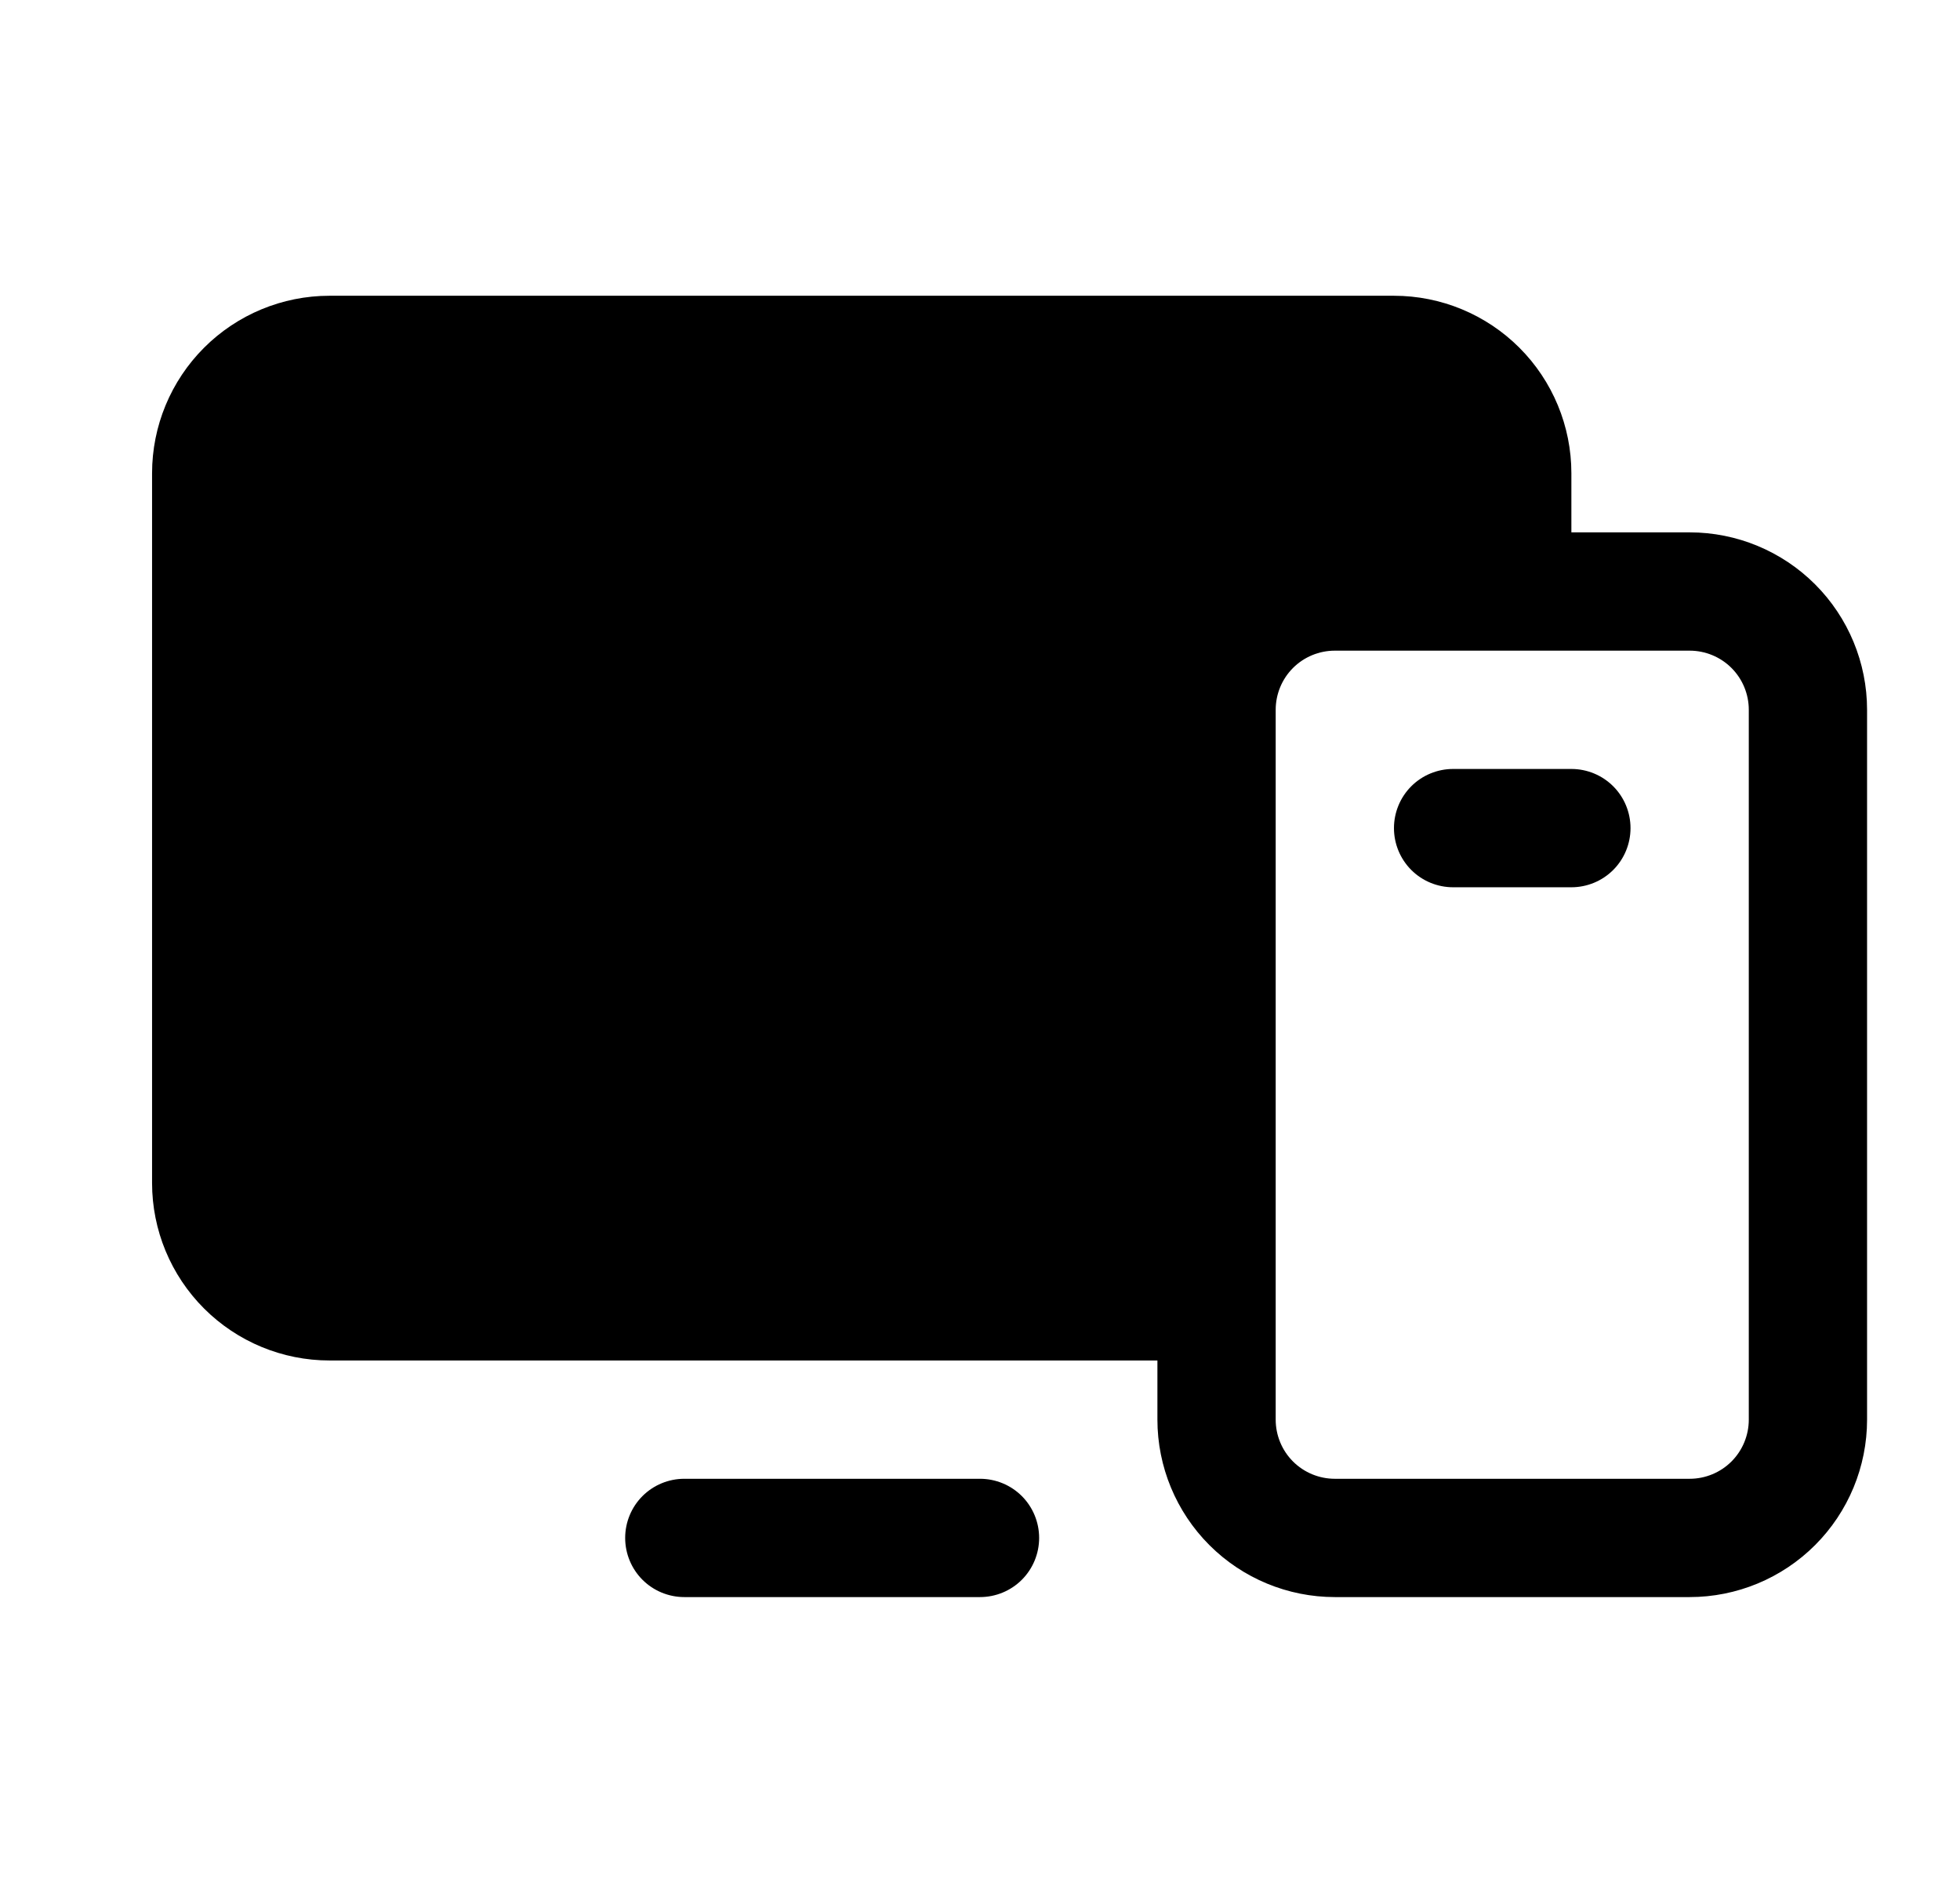
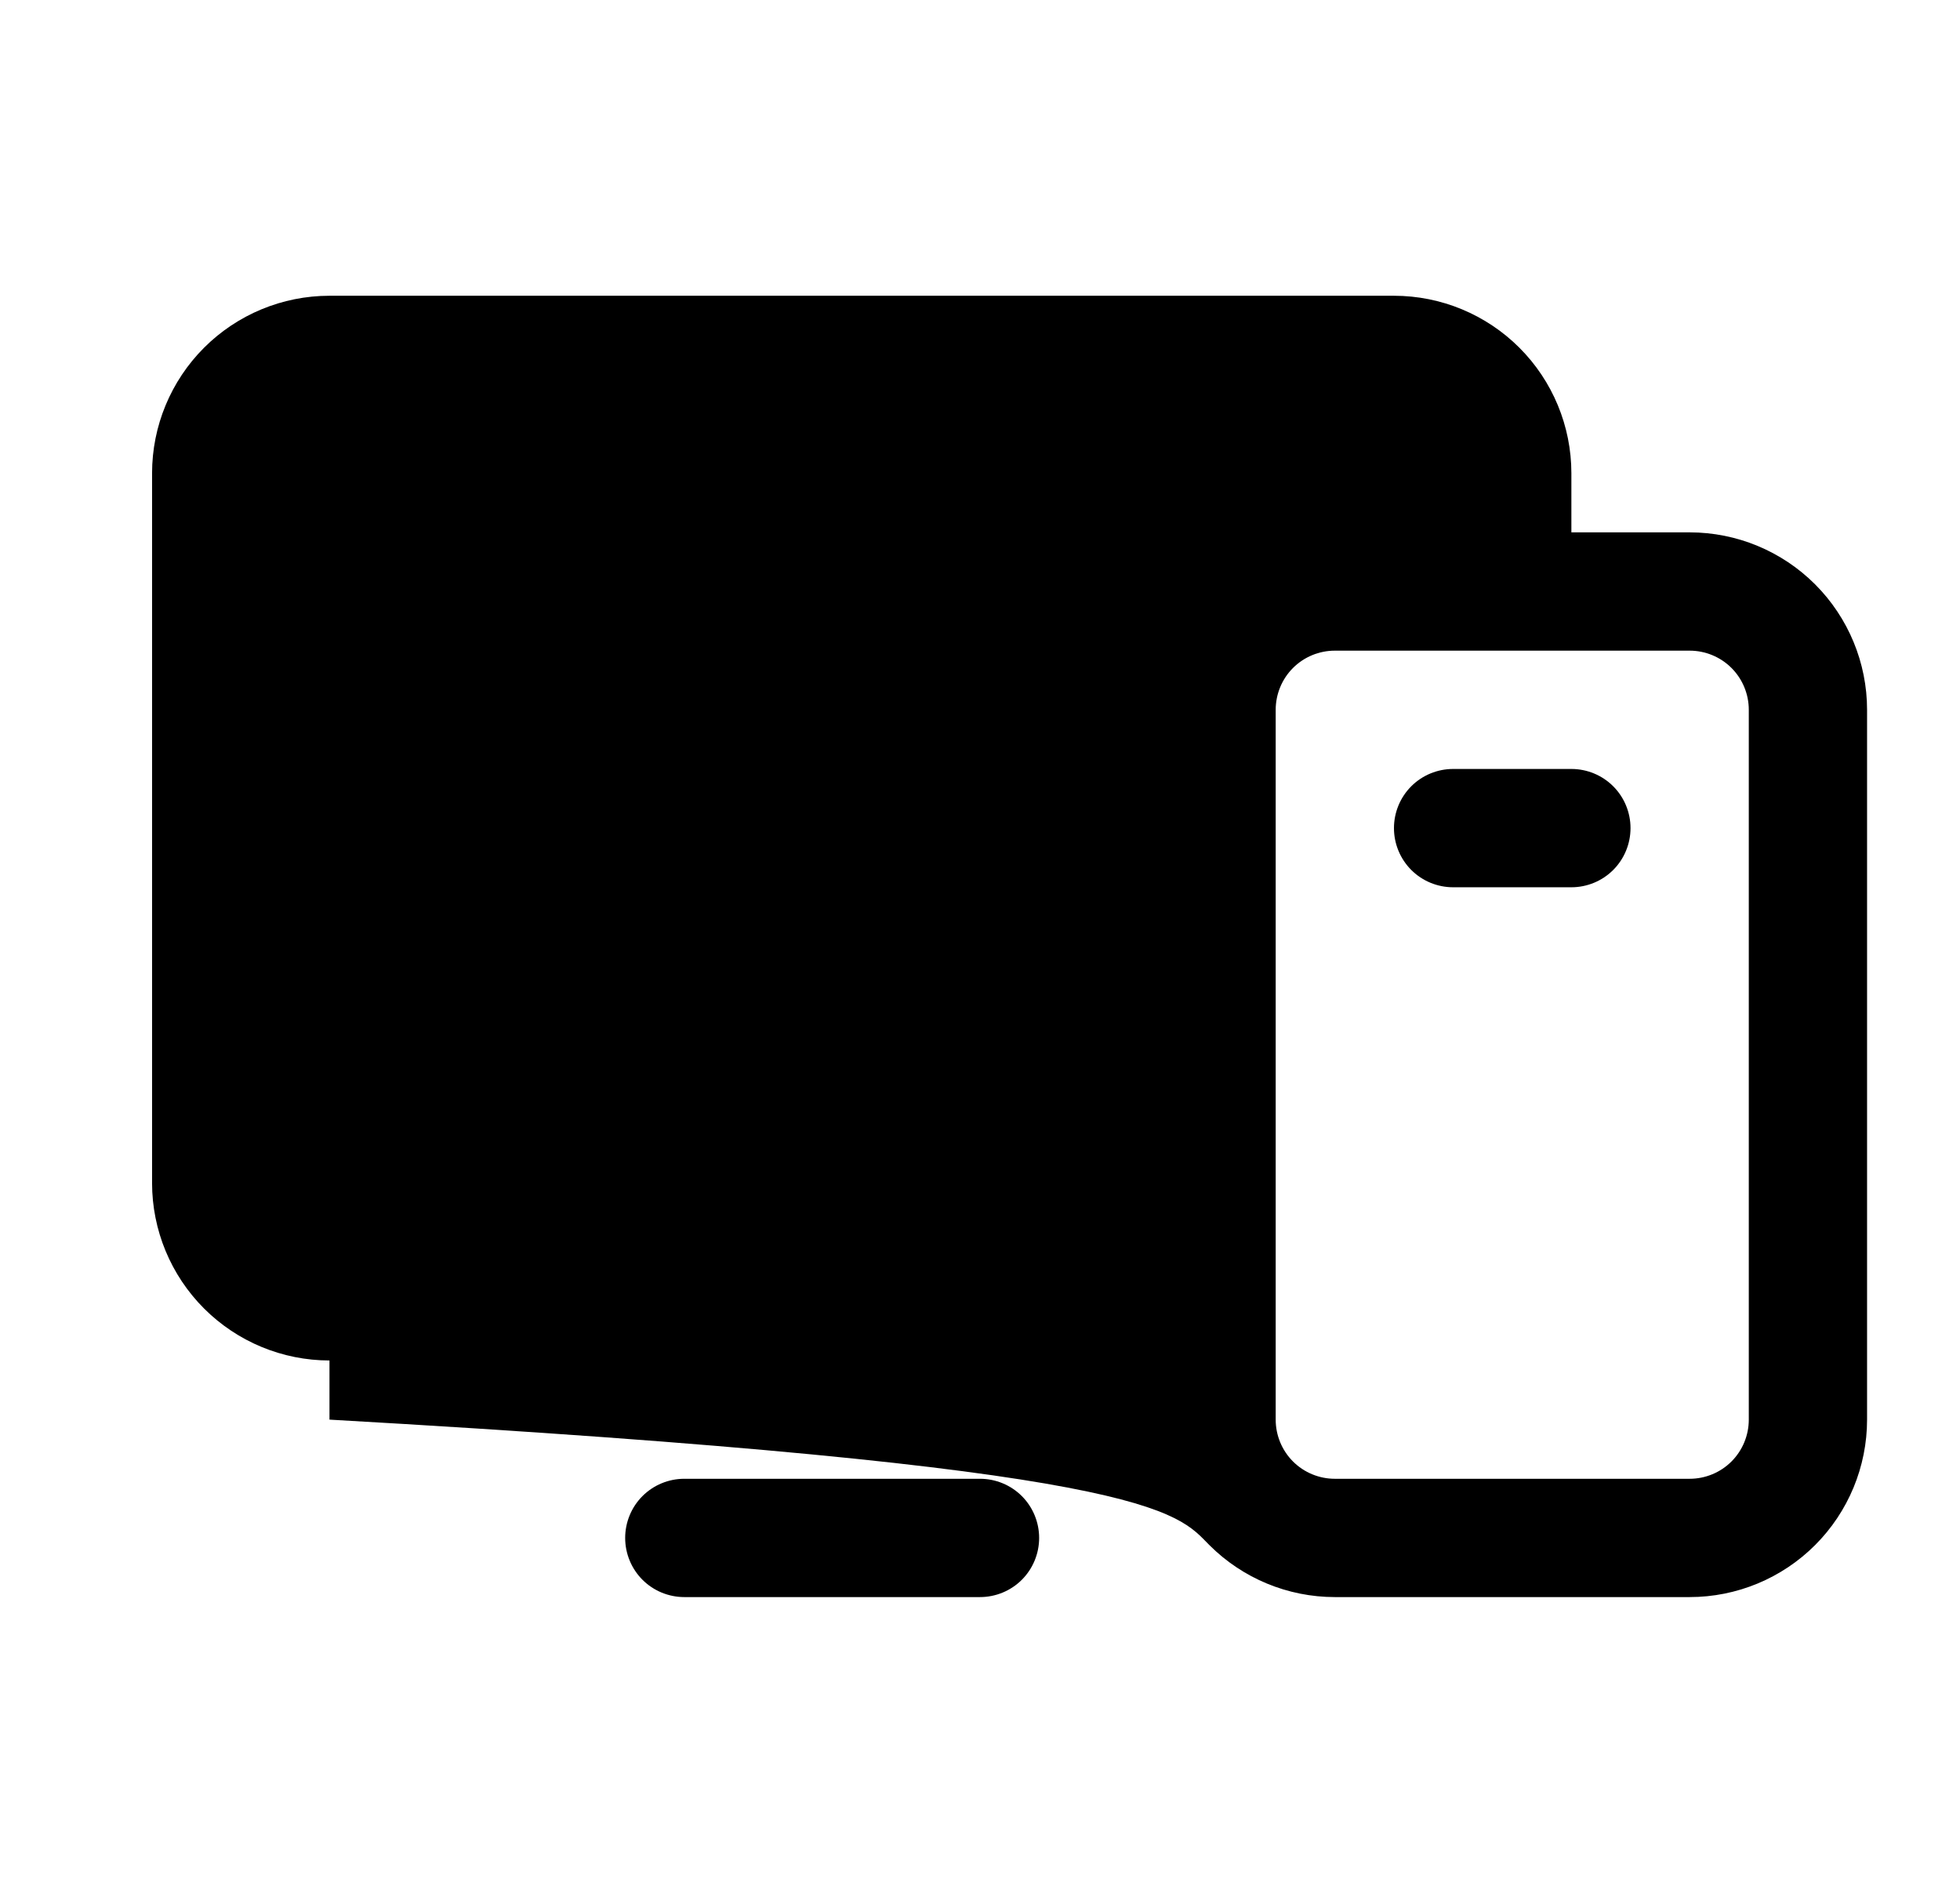
<svg xmlns="http://www.w3.org/2000/svg" width="29" height="28" viewBox="0 0 29 28" fill="none">
  <g id="Devices">
-     <path id="Vector" d="M25 7.875H23.25V7C23.25 6.304 22.973 5.636 22.481 5.144C21.989 4.652 21.321 4.375 20.625 4.375H4.875C4.179 4.375 3.511 4.652 3.019 5.144C2.527 5.636 2.25 6.304 2.25 7V17.5C2.25 18.196 2.527 18.864 3.019 19.356C3.511 19.848 4.179 20.125 4.875 20.125H17.125V21C17.125 21.696 17.402 22.364 17.894 22.856C18.386 23.348 19.054 23.625 19.75 23.625H25C25.696 23.625 26.364 23.348 26.856 22.856C27.348 22.364 27.625 21.696 27.625 21V10.5C27.625 9.804 27.348 9.136 26.856 8.644C26.364 8.152 25.696 7.875 25 7.875ZM25.875 21C25.875 21.232 25.783 21.455 25.619 21.619C25.455 21.783 25.232 21.875 25 21.875H19.75C19.518 21.875 19.295 21.783 19.131 21.619C18.967 21.455 18.875 21.232 18.875 21V10.5C18.875 10.268 18.967 10.045 19.131 9.881C19.295 9.717 19.518 9.625 19.75 9.625H25C25.232 9.625 25.455 9.717 25.619 9.881C25.783 10.045 25.875 10.268 25.875 10.5V21ZM15.375 22.75C15.375 22.982 15.283 23.205 15.119 23.369C14.955 23.533 14.732 23.625 14.5 23.625H10.125C9.893 23.625 9.67 23.533 9.506 23.369C9.342 23.205 9.25 22.982 9.25 22.75C9.25 22.518 9.342 22.295 9.506 22.131C9.67 21.967 9.893 21.875 10.125 21.875H14.5C14.732 21.875 14.955 21.967 15.119 22.131C15.283 22.295 15.375 22.518 15.375 22.75ZM24.125 12.25C24.125 12.482 24.033 12.705 23.869 12.869C23.705 13.033 23.482 13.125 23.25 13.125H21.5C21.268 13.125 21.045 13.033 20.881 12.869C20.717 12.705 20.625 12.482 20.625 12.25C20.625 12.018 20.717 11.795 20.881 11.631C21.045 11.467 21.268 11.375 21.5 11.375H23.25C23.482 11.375 23.705 11.467 23.869 11.631C24.033 11.795 24.125 12.018 24.125 12.25Z" fill="currentColor" />
+     <path id="Vector" d="M25 7.875H23.25V7C23.25 6.304 22.973 5.636 22.481 5.144C21.989 4.652 21.321 4.375 20.625 4.375H4.875C4.179 4.375 3.511 4.652 3.019 5.144C2.527 5.636 2.25 6.304 2.25 7V17.5C2.25 18.196 2.527 18.864 3.019 19.356C3.511 19.848 4.179 20.125 4.875 20.125V21C17.125 21.696 17.402 22.364 17.894 22.856C18.386 23.348 19.054 23.625 19.75 23.625H25C25.696 23.625 26.364 23.348 26.856 22.856C27.348 22.364 27.625 21.696 27.625 21V10.5C27.625 9.804 27.348 9.136 26.856 8.644C26.364 8.152 25.696 7.875 25 7.875ZM25.875 21C25.875 21.232 25.783 21.455 25.619 21.619C25.455 21.783 25.232 21.875 25 21.875H19.75C19.518 21.875 19.295 21.783 19.131 21.619C18.967 21.455 18.875 21.232 18.875 21V10.5C18.875 10.268 18.967 10.045 19.131 9.881C19.295 9.717 19.518 9.625 19.75 9.625H25C25.232 9.625 25.455 9.717 25.619 9.881C25.783 10.045 25.875 10.268 25.875 10.5V21ZM15.375 22.75C15.375 22.982 15.283 23.205 15.119 23.369C14.955 23.533 14.732 23.625 14.5 23.625H10.125C9.893 23.625 9.67 23.533 9.506 23.369C9.342 23.205 9.25 22.982 9.25 22.75C9.25 22.518 9.342 22.295 9.506 22.131C9.67 21.967 9.893 21.875 10.125 21.875H14.5C14.732 21.875 14.955 21.967 15.119 22.131C15.283 22.295 15.375 22.518 15.375 22.75ZM24.125 12.25C24.125 12.482 24.033 12.705 23.869 12.869C23.705 13.033 23.482 13.125 23.25 13.125H21.5C21.268 13.125 21.045 13.033 20.881 12.869C20.717 12.705 20.625 12.482 20.625 12.25C20.625 12.018 20.717 11.795 20.881 11.631C21.045 11.467 21.268 11.375 21.5 11.375H23.25C23.482 11.375 23.705 11.467 23.869 11.631C24.033 11.795 24.125 12.018 24.125 12.25Z" fill="currentColor" />
  </g>
</svg>